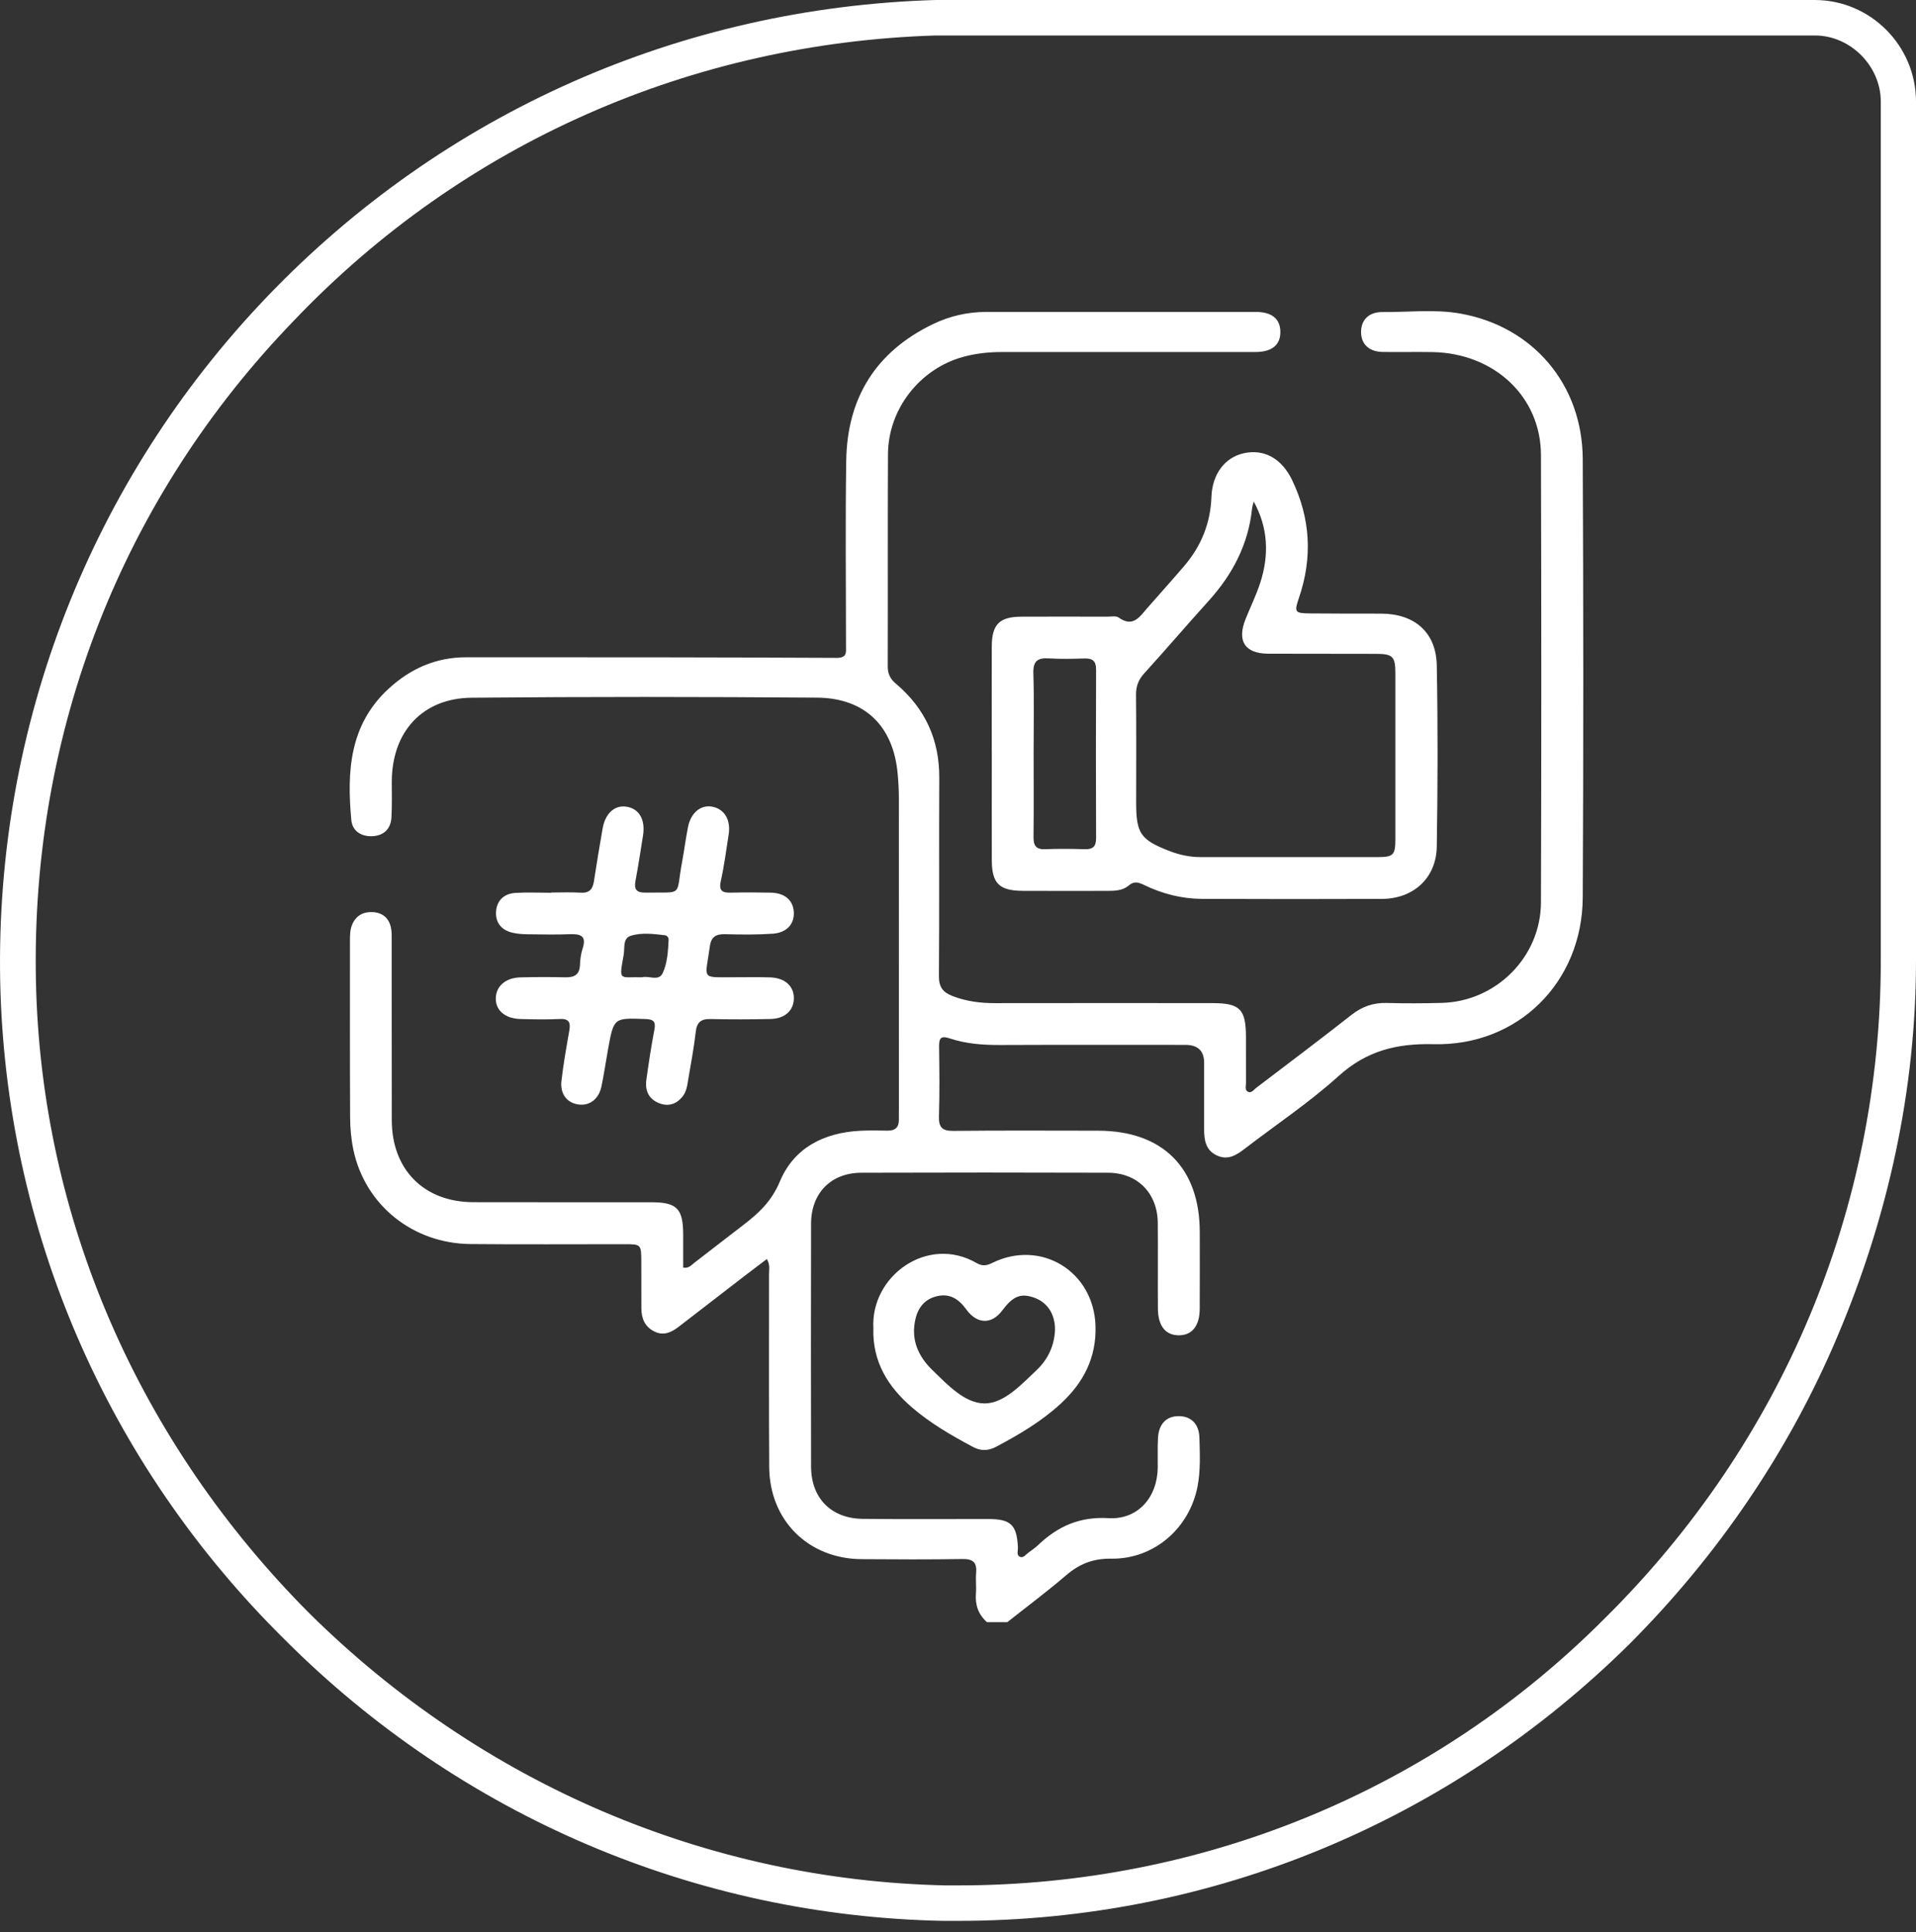
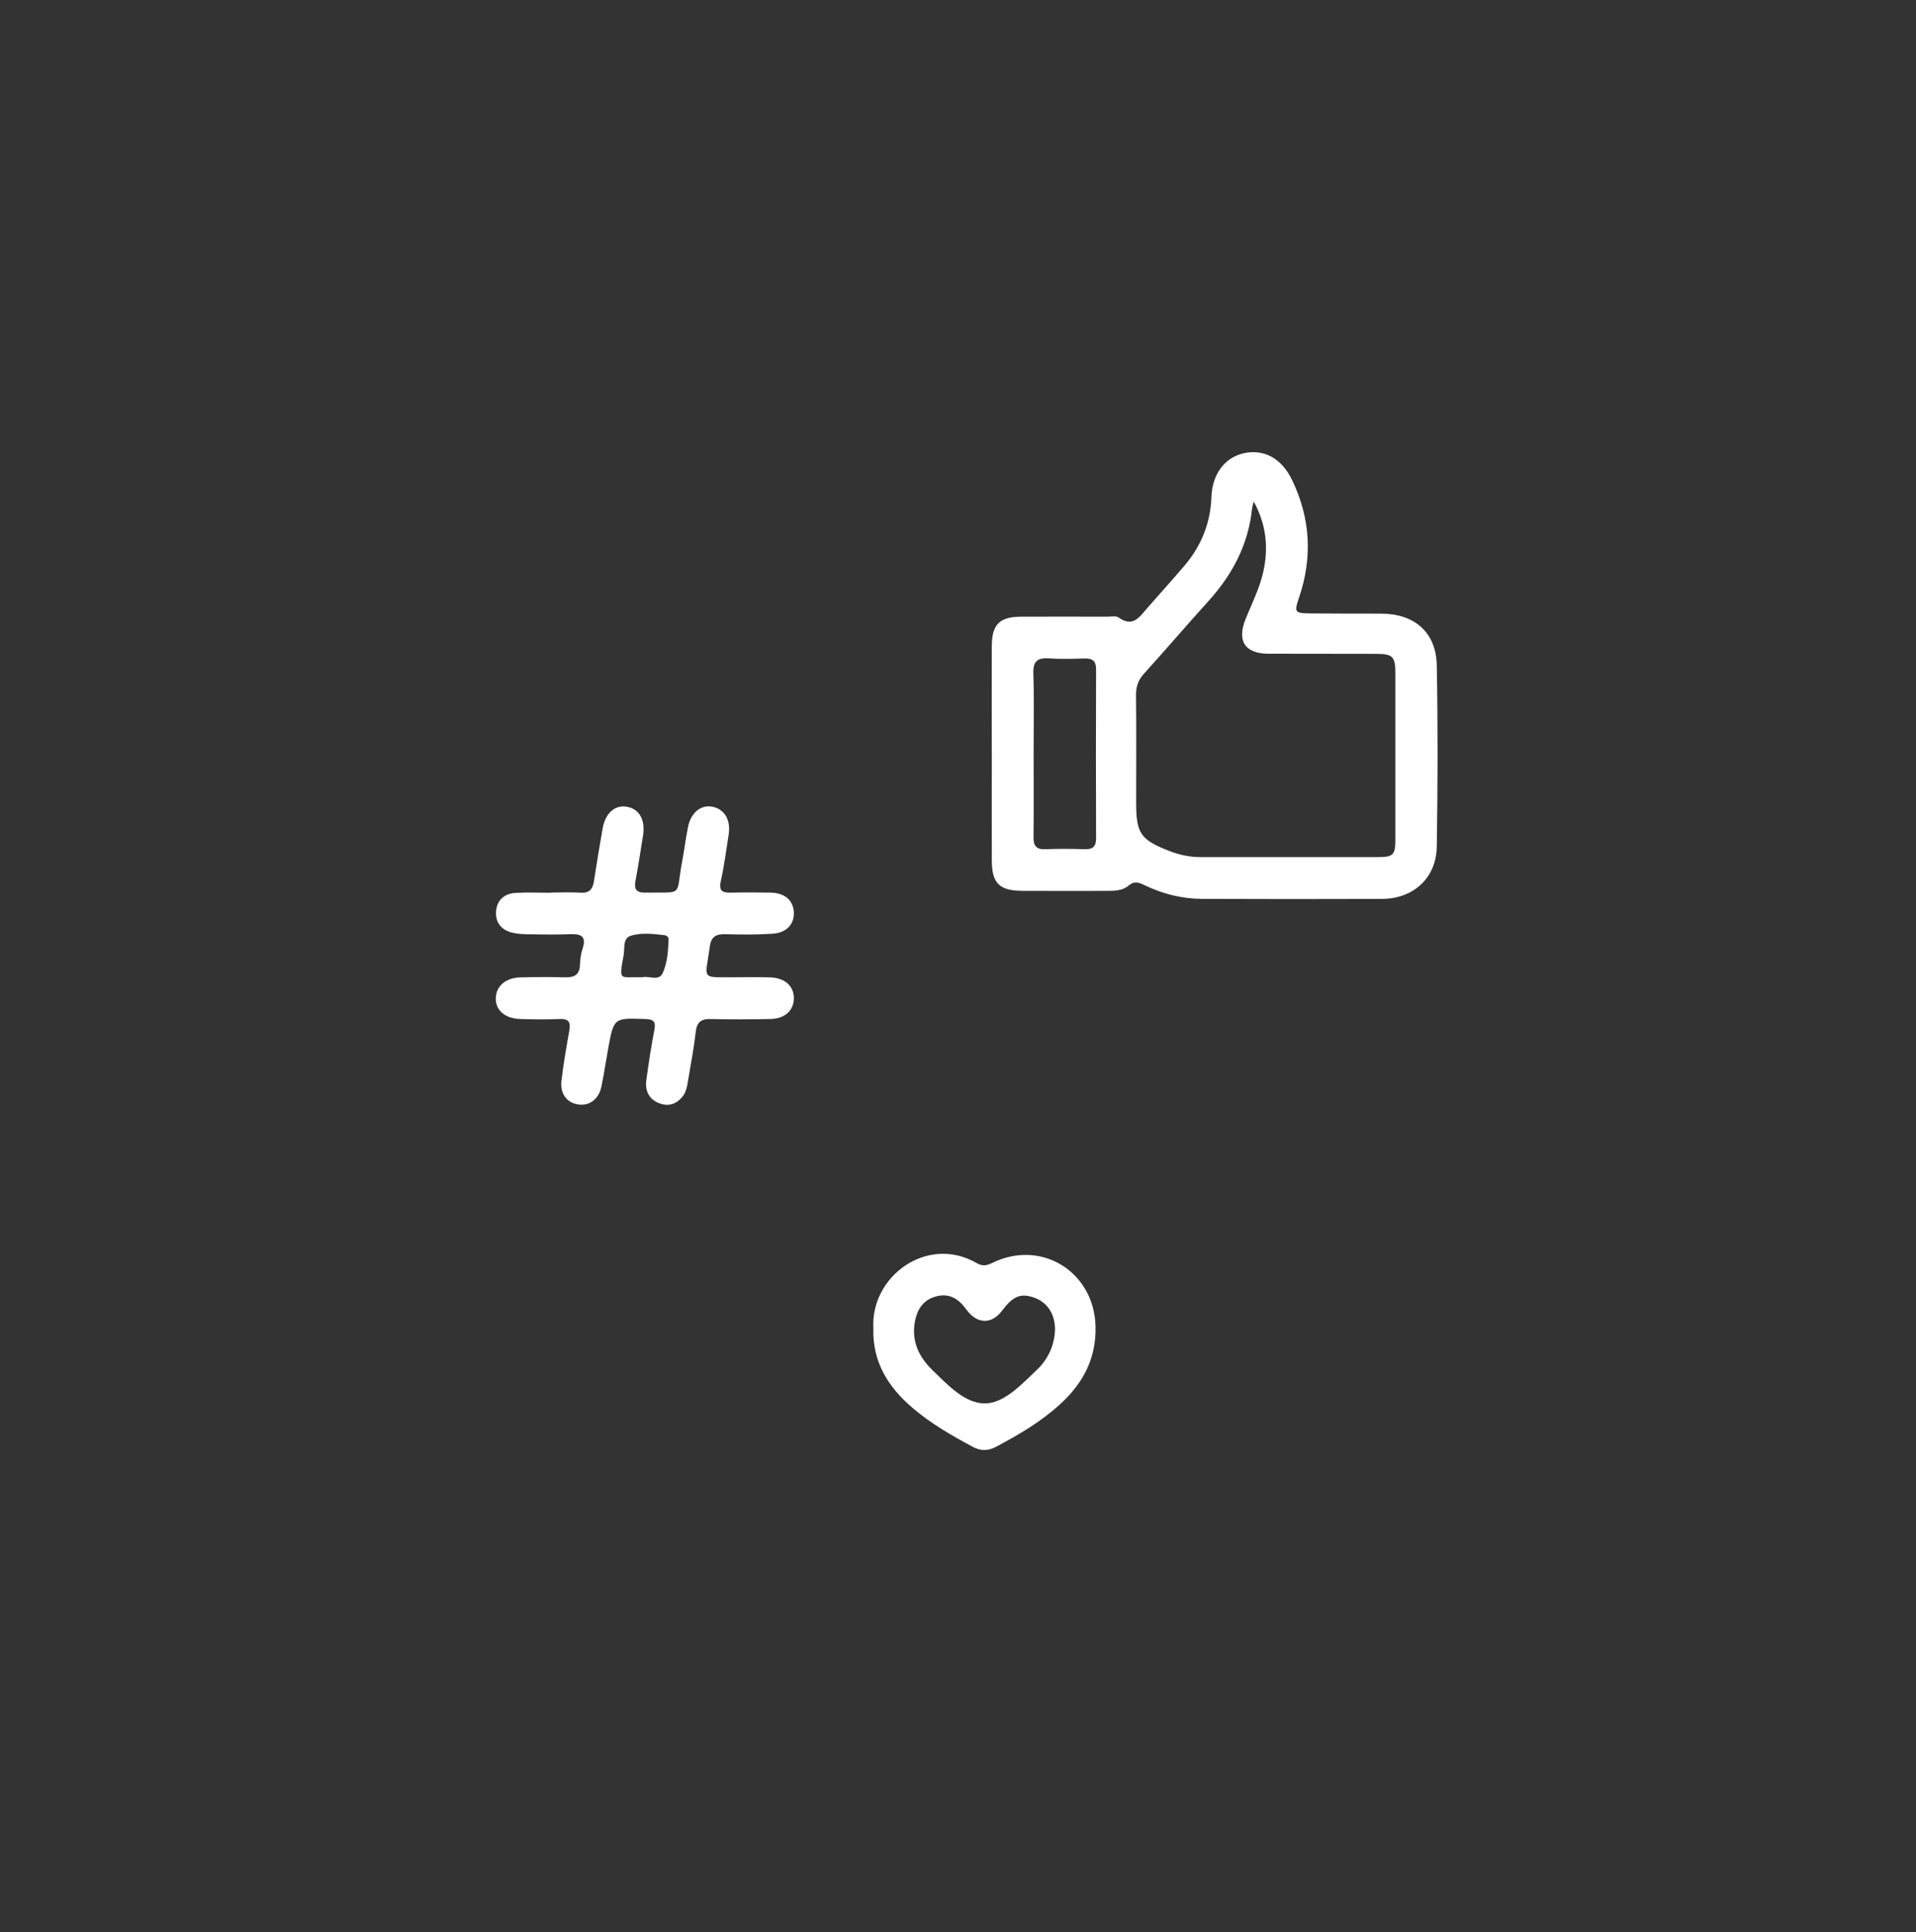
<svg xmlns="http://www.w3.org/2000/svg" width="117" height="118" viewBox="0 0 117 118" fill="none">
  <rect x="0" y="0" width="117" height="118" fill="#333333" stroke="none" />
-   <path fill-rule="evenodd" clip-rule="evenodd" d="M114.85 58.652C114.85 73.852 108.813 88.126 97.979 98.845C87.459 109.397 73.367 115.137 58.514 115.137H57.736C43.197 114.822 29.419 108.934 18.9 98.53C8.529 88.126 2.492 74.481 2.194 59.892C1.88 44.692 7.454 30.418 17.974 19.551C28.344 8.684 42.271 2.63 57.124 2.167H110.83C112.997 2.167 114.85 4.036 114.85 6.203V58.652ZM110.83 0H57.124C41.643 0.463 27.104 6.831 16.27 18.161C5.601 29.326 -0.287 44.229 0.011 59.892C0.325 75.093 6.511 89.367 17.345 100.085C28.179 110.952 42.569 117.006 57.587 117.303H58.514C73.995 117.303 88.534 111.25 99.517 100.383C104.926 94.958 109.259 88.59 112.203 81.61C115.296 74.315 117 66.558 117 58.652V6.203C117 2.795 114.221 0 110.814 0" fill="white" />
-   <path d="M60.267 99.061C59.745 98.594 59.538 98.012 59.595 97.313C59.628 96.9 59.57 96.478 59.607 96.065C59.664 95.429 59.432 95.195 58.773 95.206C56.718 95.239 54.66 95.229 52.605 95.214C49.361 95.191 46.995 92.848 46.972 89.593C46.945 85.663 46.966 81.734 46.96 77.803C46.96 77.528 47.037 77.236 46.826 76.887C46.365 77.238 45.914 77.574 45.47 77.916C44.13 78.948 42.791 79.983 41.453 81.016C40.999 81.367 40.521 81.596 39.943 81.304C39.359 81.008 39.167 80.495 39.165 79.883C39.161 78.946 39.165 78.01 39.161 77.073C39.158 75.982 39.156 75.98 38.099 75.98C34.975 75.98 31.852 76 28.729 75.971C25.213 75.94 22.3 73.597 21.583 70.234C21.443 69.576 21.382 68.892 21.38 68.22C21.361 64.654 21.372 61.089 21.37 57.523C21.37 57.158 21.363 56.789 21.512 56.447C21.747 55.902 22.194 55.67 22.764 55.702C23.35 55.733 23.742 56.054 23.869 56.63C23.932 56.906 23.919 57.2 23.919 57.484C23.921 61.126 23.917 64.771 23.924 68.414C23.93 71.431 25.893 73.407 28.9 73.415C32.517 73.426 36.135 73.415 39.753 73.419C41.343 73.419 41.716 73.801 41.718 75.408C41.718 76.078 41.718 76.745 41.718 77.411C42.075 77.467 42.221 77.25 42.397 77.117C43.39 76.359 44.37 75.585 45.364 74.828C46.311 74.106 47.112 73.37 47.615 72.166C48.481 70.088 50.317 69.163 52.545 69.053C53.089 69.026 53.638 69.034 54.185 69.046C54.684 69.059 54.903 68.825 54.89 68.341C54.884 68.133 54.892 67.924 54.892 67.717C54.892 61.394 54.892 55.068 54.89 48.744C54.89 48.251 54.861 47.755 54.817 47.264C54.558 44.354 52.829 42.626 49.887 42.603C42.86 42.549 35.833 42.543 28.806 42.608C25.785 42.635 23.932 44.694 23.924 47.738C23.924 48.466 23.944 49.196 23.903 49.922C23.861 50.619 23.439 51.03 22.747 51.064C22.073 51.095 21.518 50.767 21.453 50.075C21.182 47.127 21.33 44.277 23.719 42.069C25.056 40.834 26.621 40.139 28.445 40.139C35.991 40.133 43.54 40.139 51.087 40.175C51.737 40.177 51.66 39.835 51.66 39.444C51.66 35.67 51.616 31.896 51.675 28.124C51.733 24.291 53.492 21.47 56.972 19.793C57.988 19.302 59.08 19.05 60.217 19.05C65.708 19.05 71.2 19.046 76.691 19.05C77.665 19.05 78.17 19.467 78.185 20.25C78.199 21.059 77.676 21.497 76.66 21.497C71.506 21.501 66.353 21.499 61.199 21.497C60.388 21.497 59.587 21.581 58.806 21.796C56.159 22.526 54.239 24.986 54.224 27.733C54.202 32.054 54.222 36.373 54.21 40.694C54.21 41.151 54.358 41.458 54.713 41.756C56.486 43.254 57.369 45.163 57.356 47.504C57.335 51.537 57.367 55.572 57.335 59.605C57.329 60.271 57.577 60.599 58.159 60.824C59 61.151 59.862 61.262 60.757 61.26C65.182 61.252 69.606 61.256 74.031 61.258C75.721 61.258 76.082 61.627 76.084 63.33C76.084 64.266 76.082 65.203 76.086 66.14C76.086 66.315 76.013 66.547 76.176 66.653C76.405 66.803 76.551 66.553 76.703 66.438C78.65 64.957 80.605 63.486 82.529 61.976C83.18 61.464 83.864 61.227 84.686 61.249C85.804 61.281 86.925 61.275 88.043 61.245C91.361 61.158 94.087 58.439 94.098 55.107C94.127 45.998 94.125 36.889 94.098 27.779C94.087 24.224 91.25 21.572 87.48 21.501C86.466 21.483 85.45 21.508 84.436 21.493C83.601 21.48 83.119 21.021 83.113 20.283C83.107 19.54 83.591 19.05 84.415 19.056C86.001 19.069 87.603 18.872 89.17 19.148C93.614 19.934 96.626 23.481 96.65 28.028C96.691 36.955 96.695 45.881 96.65 54.809C96.622 59.981 92.698 63.893 87.54 63.766C85.285 63.712 83.449 64.168 81.74 65.712C79.95 67.329 77.922 68.681 76.002 70.156C75.487 70.553 74.966 70.878 74.291 70.553C73.618 70.229 73.53 69.618 73.53 68.969C73.528 67.615 73.53 66.263 73.53 64.909C73.53 64.177 73.152 63.811 72.395 63.809C68.621 63.809 64.846 63.799 61.074 63.816C60.025 63.82 58.988 63.745 57.995 63.413C57.4 63.213 57.34 63.453 57.346 63.947C57.364 65.351 57.381 66.76 57.337 68.164C57.316 68.846 57.533 69.069 58.224 69.061C61.164 69.03 64.106 69.046 67.047 69.049C70.993 69.051 73.261 71.312 73.263 75.245C73.263 76.806 73.269 78.368 73.261 79.929C73.255 80.974 72.789 81.548 71.978 81.544C71.17 81.54 70.715 80.972 70.707 79.912C70.695 78.168 70.713 76.424 70.699 74.682C70.684 72.871 69.468 71.623 67.667 71.617C62.643 71.6 57.621 71.602 52.597 71.617C50.746 71.621 49.532 72.858 49.528 74.726C49.517 79.67 49.517 84.615 49.528 89.56C49.532 91.49 50.753 92.736 52.695 92.754C55.245 92.781 57.796 92.761 60.346 92.763C61.731 92.763 62.094 93.119 62.159 94.503C62.167 94.699 62.059 94.968 62.28 95.07C62.495 95.168 62.643 94.926 62.806 94.811C63.019 94.661 63.231 94.509 63.419 94.329C64.619 93.195 65.948 92.608 67.692 92.71C69.489 92.815 70.672 91.436 70.697 89.631C70.705 89.032 70.68 88.433 70.711 87.835C70.755 86.95 71.231 86.47 71.999 86.481C72.735 86.491 73.217 86.956 73.242 87.795C73.269 88.78 73.317 89.767 73.132 90.751C72.647 93.316 70.478 95.222 67.857 95.185C66.757 95.17 65.921 95.498 65.109 96.193C63.947 97.19 62.716 98.108 61.514 99.059H60.265L60.267 99.061Z" fill="white" />
  <path d="M60.562 45.973C60.562 43.813 60.556 41.654 60.562 39.495C60.566 38.122 61.026 37.663 62.39 37.659C64.132 37.652 65.876 37.657 67.619 37.659C67.852 37.659 68.148 37.596 68.309 37.711C69.188 38.339 69.592 37.667 70.062 37.129C70.813 36.267 71.585 35.42 72.326 34.548C73.354 33.34 73.919 31.946 73.976 30.348C74.024 28.956 74.79 27.936 75.948 27.679C77.181 27.406 78.257 27.984 78.898 29.309C80.026 31.646 80.16 34.051 79.321 36.507C79.025 37.373 79.058 37.45 79.966 37.46C81.422 37.477 82.879 37.469 84.337 37.473C86.377 37.479 87.696 38.61 87.736 40.627C87.805 44.321 87.796 48.016 87.736 51.709C87.704 53.62 86.309 54.886 84.391 54.894C80.723 54.909 77.055 54.907 73.388 54.892C72.148 54.886 70.967 54.579 69.853 54.039C69.526 53.88 69.252 53.795 68.929 54.072C68.553 54.396 68.067 54.404 67.596 54.404C65.879 54.404 64.161 54.413 62.444 54.402C61.015 54.392 60.569 53.945 60.564 52.531C60.558 50.346 60.564 48.16 60.564 45.975L60.562 45.973ZM76.557 30.627C76.521 30.778 76.471 30.926 76.454 31.08C76.225 33.26 75.259 35.084 73.807 36.693C72.482 38.157 71.199 39.661 69.87 41.124C69.509 41.52 69.365 41.923 69.371 42.451C69.394 44.636 69.379 46.82 69.379 49.005C69.379 50.897 69.642 51.285 71.416 51.971C72.025 52.207 72.657 52.343 73.317 52.341C76.93 52.337 80.546 52.345 84.16 52.341C85.071 52.341 85.205 52.203 85.207 51.297C85.211 47.89 85.211 44.485 85.207 41.078C85.207 40.108 85.034 39.933 84.076 39.929C81.867 39.92 79.655 39.929 77.446 39.92C76.029 39.914 75.526 39.154 76.052 37.828C76.348 37.079 76.711 36.352 76.957 35.587C77.504 33.899 77.444 32.23 76.557 30.627ZM63.118 45.96C63.118 47.678 63.131 49.395 63.112 51.11C63.106 51.627 63.254 51.882 63.817 51.859C64.623 51.827 65.43 51.834 66.235 51.859C66.728 51.873 66.934 51.704 66.932 51.187C66.918 47.753 66.918 44.321 66.932 40.886C66.934 40.367 66.719 40.2 66.231 40.212C65.503 40.233 64.773 40.254 64.047 40.206C63.346 40.16 63.079 40.383 63.102 41.122C63.152 42.733 63.116 44.348 63.118 45.96Z" fill="white" />
  <path d="M33.648 54.506C34.247 54.506 34.848 54.475 35.443 54.514C35.973 54.55 36.192 54.318 36.267 53.824C36.429 52.745 36.613 51.669 36.799 50.594C36.957 49.68 37.523 49.163 38.228 49.259C39.025 49.369 39.423 50.045 39.265 51.032C39.117 51.956 38.977 52.881 38.804 53.801C38.708 54.316 38.875 54.519 39.403 54.51C41.789 54.475 41.249 54.788 41.648 52.656C41.781 51.94 41.871 51.216 42.013 50.502C42.192 49.614 42.812 49.121 43.517 49.267C44.247 49.419 44.633 50.075 44.496 50.961C44.347 51.911 44.224 52.868 44.016 53.805C43.878 54.425 44.13 54.525 44.65 54.512C45.455 54.492 46.263 54.496 47.07 54.512C47.913 54.531 48.42 54.963 48.472 55.67C48.526 56.413 48.055 56.962 47.179 57.02C46.219 57.085 45.253 57.075 44.291 57.049C43.73 57.035 43.427 57.196 43.346 57.796C43.066 59.862 42.753 59.676 44.85 59.678C45.578 59.678 46.309 59.662 47.037 59.687C47.947 59.72 48.495 60.233 48.476 60.991C48.458 61.717 47.924 62.209 47.051 62.228C45.829 62.255 44.604 62.257 43.383 62.23C42.797 62.218 42.551 62.432 42.484 63.023C42.374 64.003 42.184 64.974 42.023 65.948C41.965 66.307 41.913 66.676 41.675 66.97C41.31 67.421 40.832 67.584 40.281 67.381C39.624 67.139 39.378 66.614 39.469 65.95C39.611 64.919 39.766 63.891 39.962 62.87C40.06 62.357 39.878 62.247 39.407 62.23C37.485 62.159 37.483 62.144 37.135 64.049C36.995 64.817 36.886 65.589 36.726 66.353C36.567 67.11 36.014 67.532 35.353 67.452C34.639 67.369 34.191 66.818 34.285 66.002C34.404 64.972 34.587 63.947 34.767 62.923C34.852 62.43 34.737 62.201 34.182 62.228C33.377 62.266 32.57 62.253 31.762 62.228C30.836 62.199 30.262 61.694 30.275 60.966C30.287 60.231 30.865 59.714 31.764 59.687C32.674 59.66 33.586 59.66 34.495 59.682C35.055 59.697 35.395 59.543 35.416 58.917C35.426 58.583 35.476 58.237 35.58 57.919C35.829 57.15 35.453 57.026 34.804 57.049C33.947 57.083 33.087 57.064 32.227 57.054C31.917 57.049 31.602 57.029 31.299 56.96C30.627 56.805 30.247 56.346 30.291 55.67C30.335 54.99 30.782 54.573 31.464 54.529C32.19 54.483 32.92 54.519 33.648 54.519V54.506ZM39.225 59.678C39.605 59.574 40.227 59.935 40.461 59.438C40.753 58.817 40.796 58.089 40.828 57.387C40.834 57.252 40.736 57.129 40.596 57.112C39.899 57.031 39.175 56.937 38.512 57.148C38.017 57.304 38.159 57.903 38.084 58.318C37.784 59.979 37.821 59.637 39.225 59.68V59.678Z" fill="white" />
  <path d="M53.334 81.121C53.144 77.951 56.618 75.385 59.643 77.135C59.981 77.332 60.248 77.294 60.584 77.127C63.568 75.656 66.795 77.642 66.897 80.968C66.958 82.913 66.157 84.444 64.773 85.719C63.597 86.804 62.228 87.607 60.822 88.354C60.346 88.606 59.891 88.617 59.411 88.36C58.101 87.659 56.814 86.919 55.685 85.944C54.224 84.684 53.271 83.159 53.331 81.118L53.334 81.121ZM64.425 81.189C64.421 80.207 63.928 79.487 63.069 79.216C62.295 78.972 61.844 79.17 61.189 80.042C60.555 80.887 59.664 80.874 59.005 79.963C58.548 79.33 58.001 78.969 57.216 79.155C56.49 79.326 56.071 79.825 55.902 80.549C55.61 81.796 56.065 82.821 56.926 83.657C57.861 84.565 58.923 85.713 60.139 85.704C61.316 85.696 62.357 84.561 63.288 83.683C63.995 83.015 64.389 82.178 64.425 81.191V81.189Z" fill="white" />
</svg>